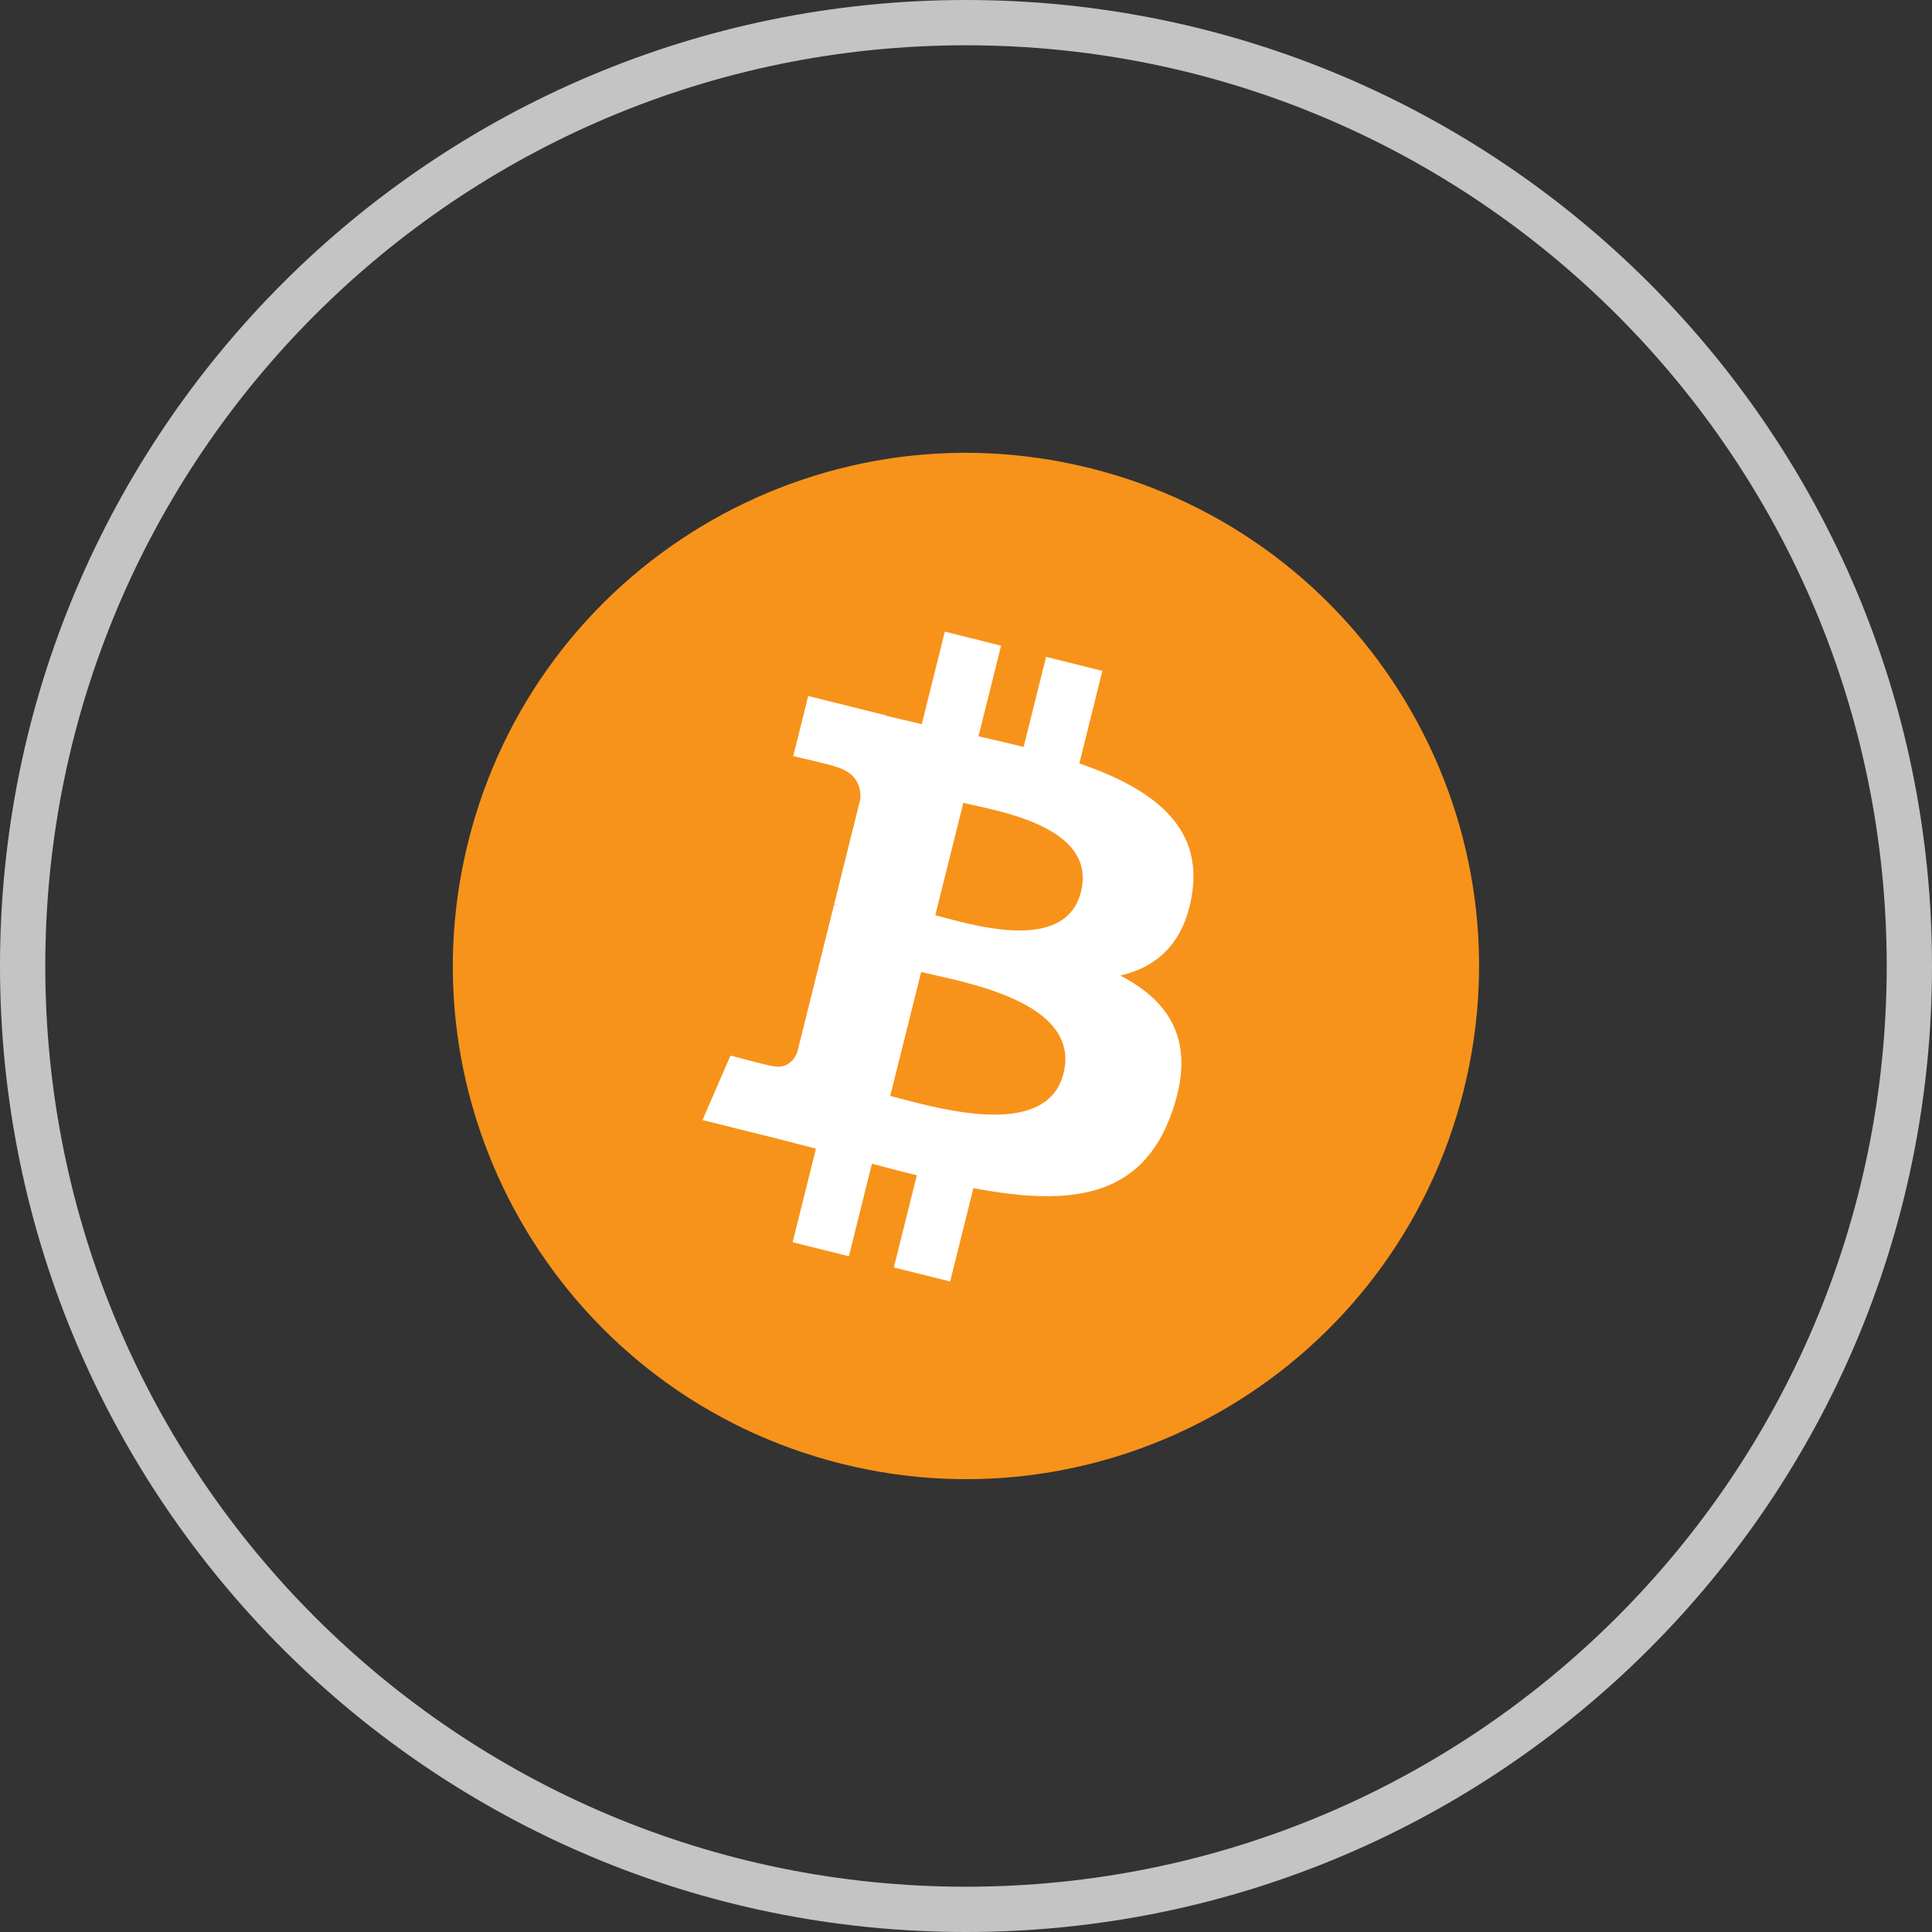
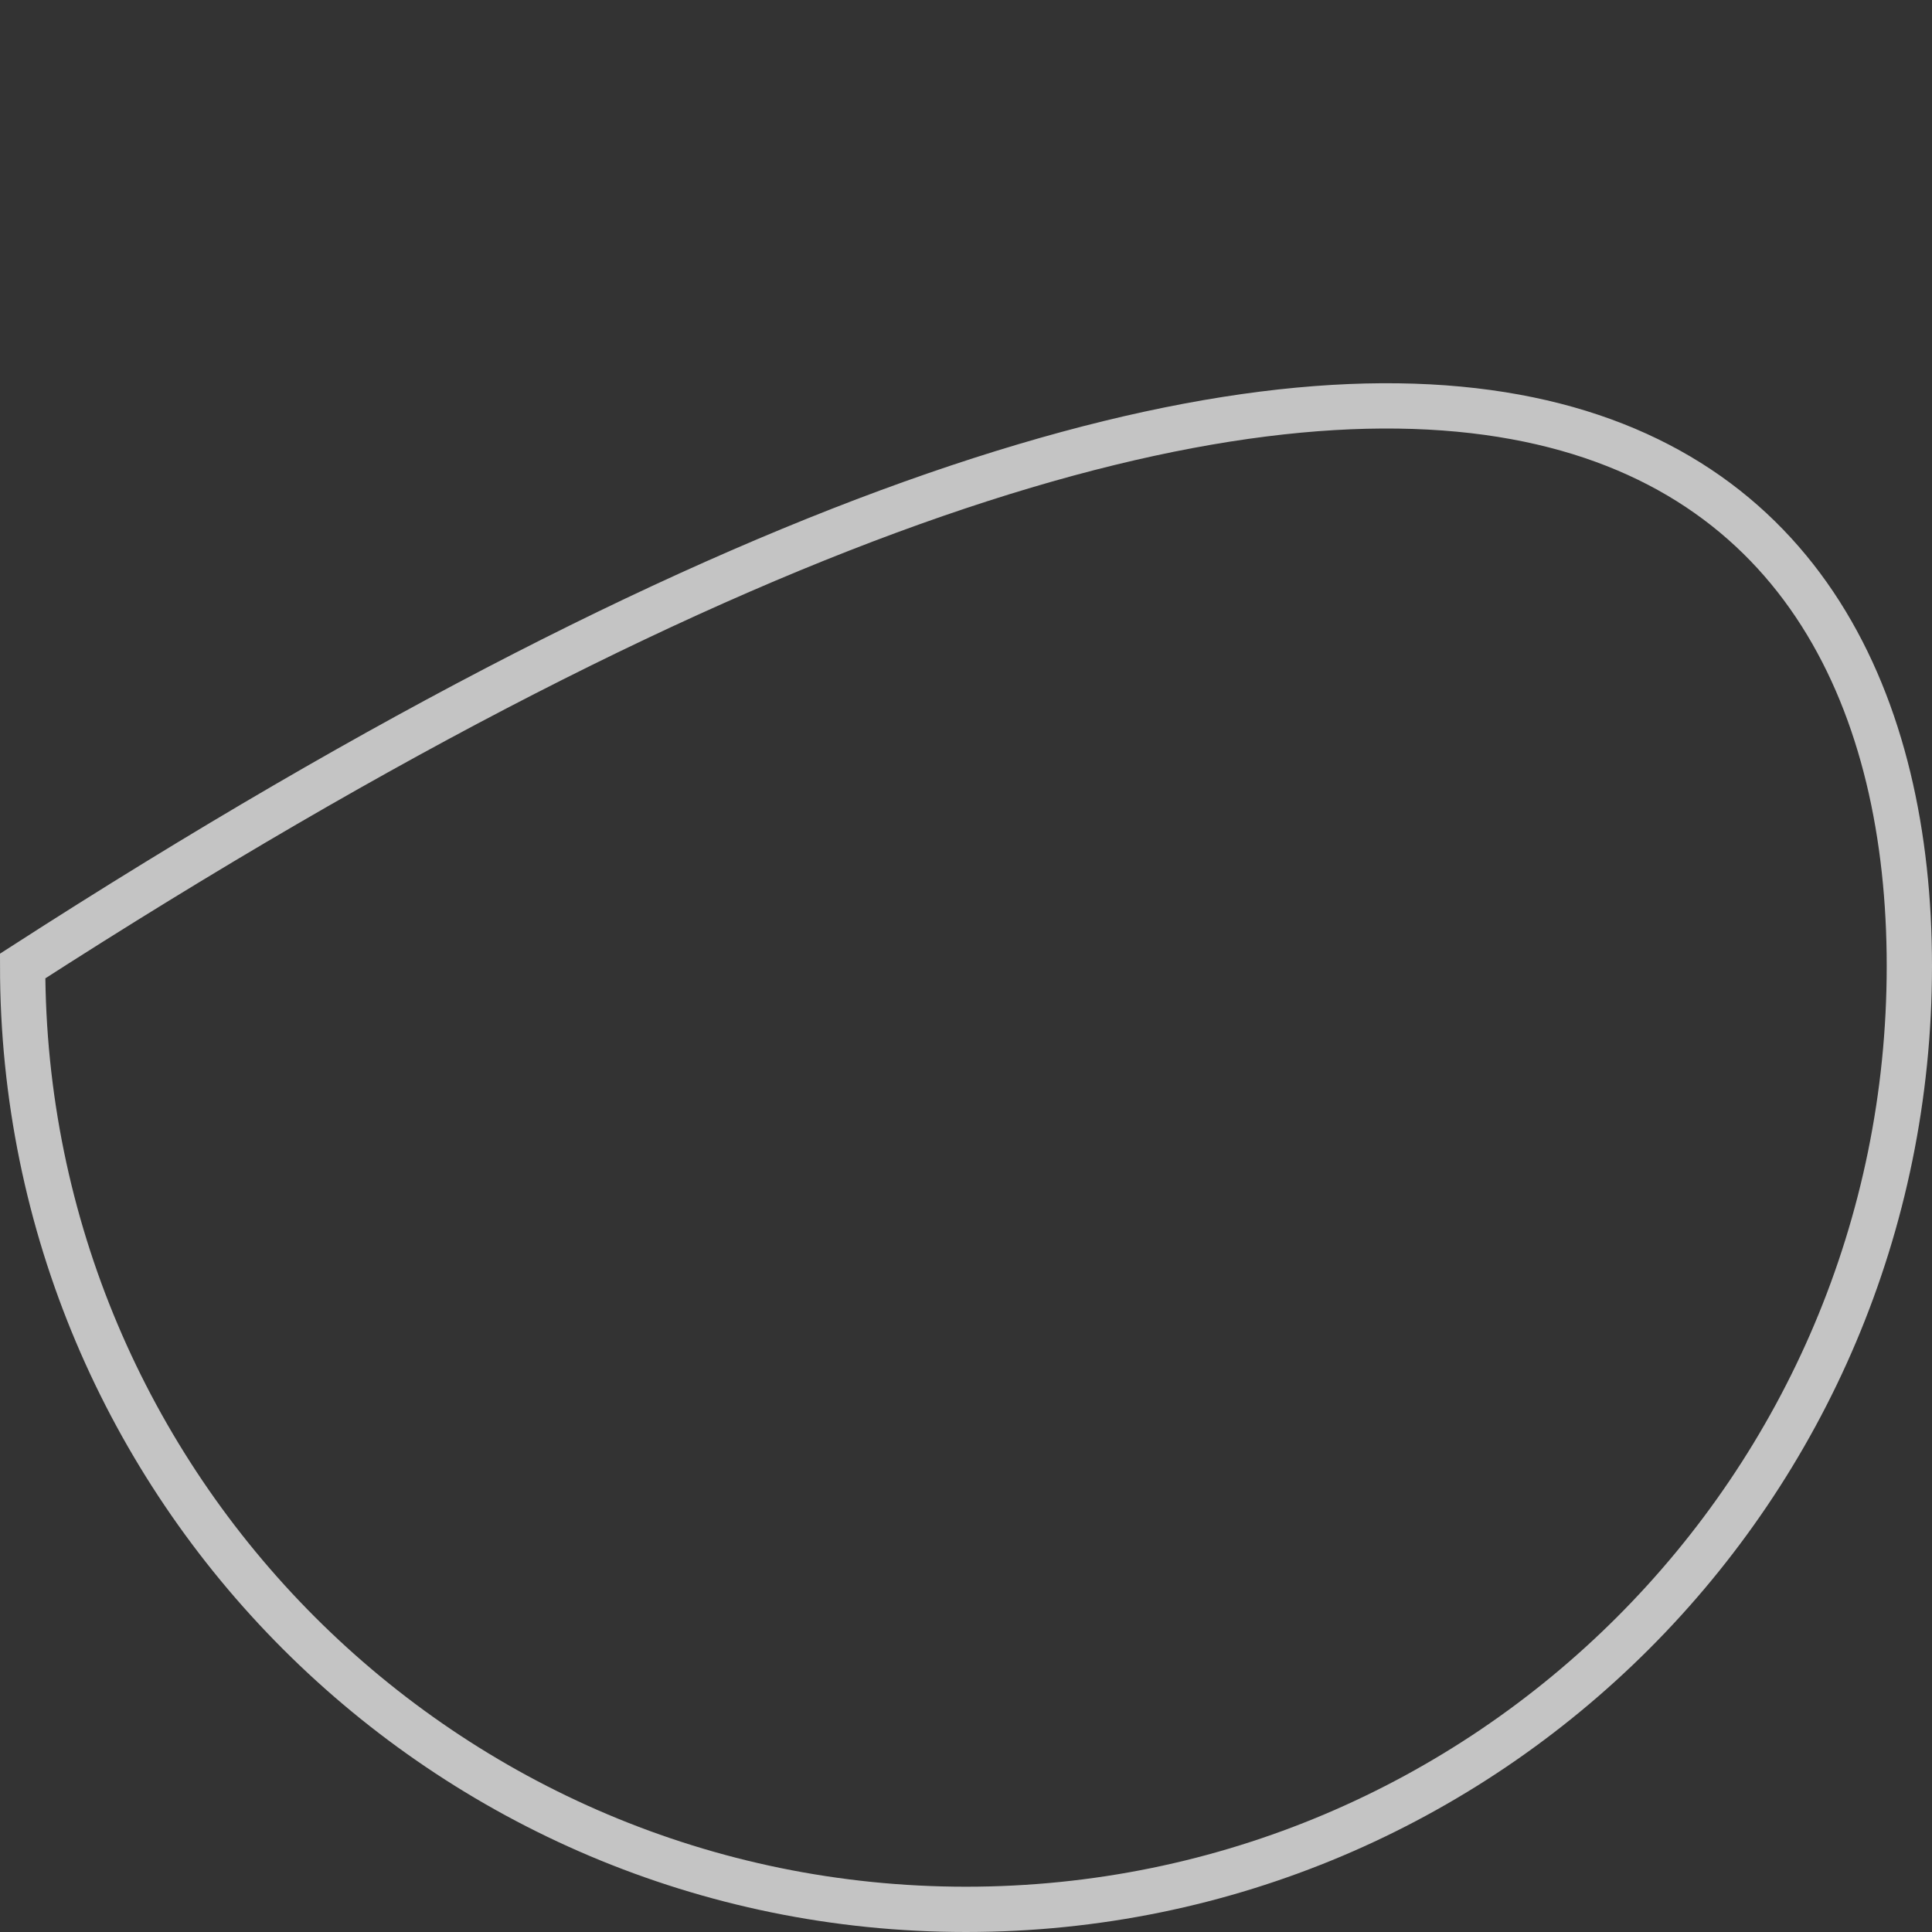
<svg xmlns="http://www.w3.org/2000/svg" width="64" height="64" viewBox="0 0 64 64" fill="none">
  <rect x="0" y="0" width="64" height="64" fill="#333333" stroke="none" />
-   <path d="M63.25 32C63.25 49.259 49.259 63.25 32 63.25C14.741 63.25 0.75 49.259 0.75 32C0.75 14.741 14.741 0.75 32 0.75C49.259 0.75 63.25 14.741 63.25 32Z" stroke="#C4C4C4" stroke-width="1.5" />
+   <path d="M63.25 32C63.25 49.259 49.259 63.25 32 63.25C14.741 63.25 0.75 49.259 0.75 32C49.259 0.75 63.25 14.741 63.25 32Z" stroke="#C4C4C4" stroke-width="1.5" />
  <g clip-path="url(#clip0_410_9279)">
-     <path d="M48.488 36.112C46.217 45.219 36.993 50.762 27.885 48.491C18.78 46.22 13.238 36.996 15.509 27.889C17.779 18.781 27.003 13.238 36.108 15.508C45.216 17.779 50.758 27.005 48.488 36.112Z" fill="#F7931A" />
-     <path d="M39.493 29.578C39.831 27.316 38.109 26.1 35.754 25.289L36.518 22.224L34.653 21.759L33.909 24.743C33.418 24.621 32.915 24.506 32.414 24.391L33.163 21.388L31.299 20.923L30.535 23.986C30.129 23.894 29.73 23.803 29.344 23.707L29.346 23.697L26.773 23.055L26.277 25.047C26.277 25.047 27.661 25.364 27.632 25.384C28.387 25.572 28.524 26.072 28.501 26.468L27.631 29.959C27.683 29.973 27.75 29.992 27.825 30.021C27.763 30.006 27.696 29.989 27.628 29.973L26.408 34.863C26.316 35.092 26.081 35.437 25.553 35.306C25.572 35.333 24.198 34.968 24.198 34.968L23.271 37.103L25.699 37.708C26.15 37.821 26.593 37.939 27.029 38.051L26.257 41.15L28.12 41.615L28.884 38.549C29.393 38.687 29.887 38.814 30.371 38.934L29.609 41.986L31.474 42.451L32.246 39.358C35.426 39.96 37.818 39.717 38.825 36.84C39.636 34.524 38.785 33.188 37.111 32.316C38.33 32.035 39.248 31.234 39.493 29.578ZM35.231 35.554C34.655 37.87 30.755 36.618 29.49 36.304L30.515 32.198C31.779 32.514 35.833 33.138 35.231 35.554ZM35.808 29.544C35.282 31.651 32.036 30.581 30.983 30.319L31.912 26.594C32.965 26.857 36.356 27.347 35.808 29.544Z" fill="white" />
-   </g>
+     </g>
  <defs>
    <clipPath id="clip0_410_9279">
-       <rect width="33.996" height="34" fill="white" transform="translate(15 14.999)" />
-     </clipPath>
+       </clipPath>
  </defs>
</svg>